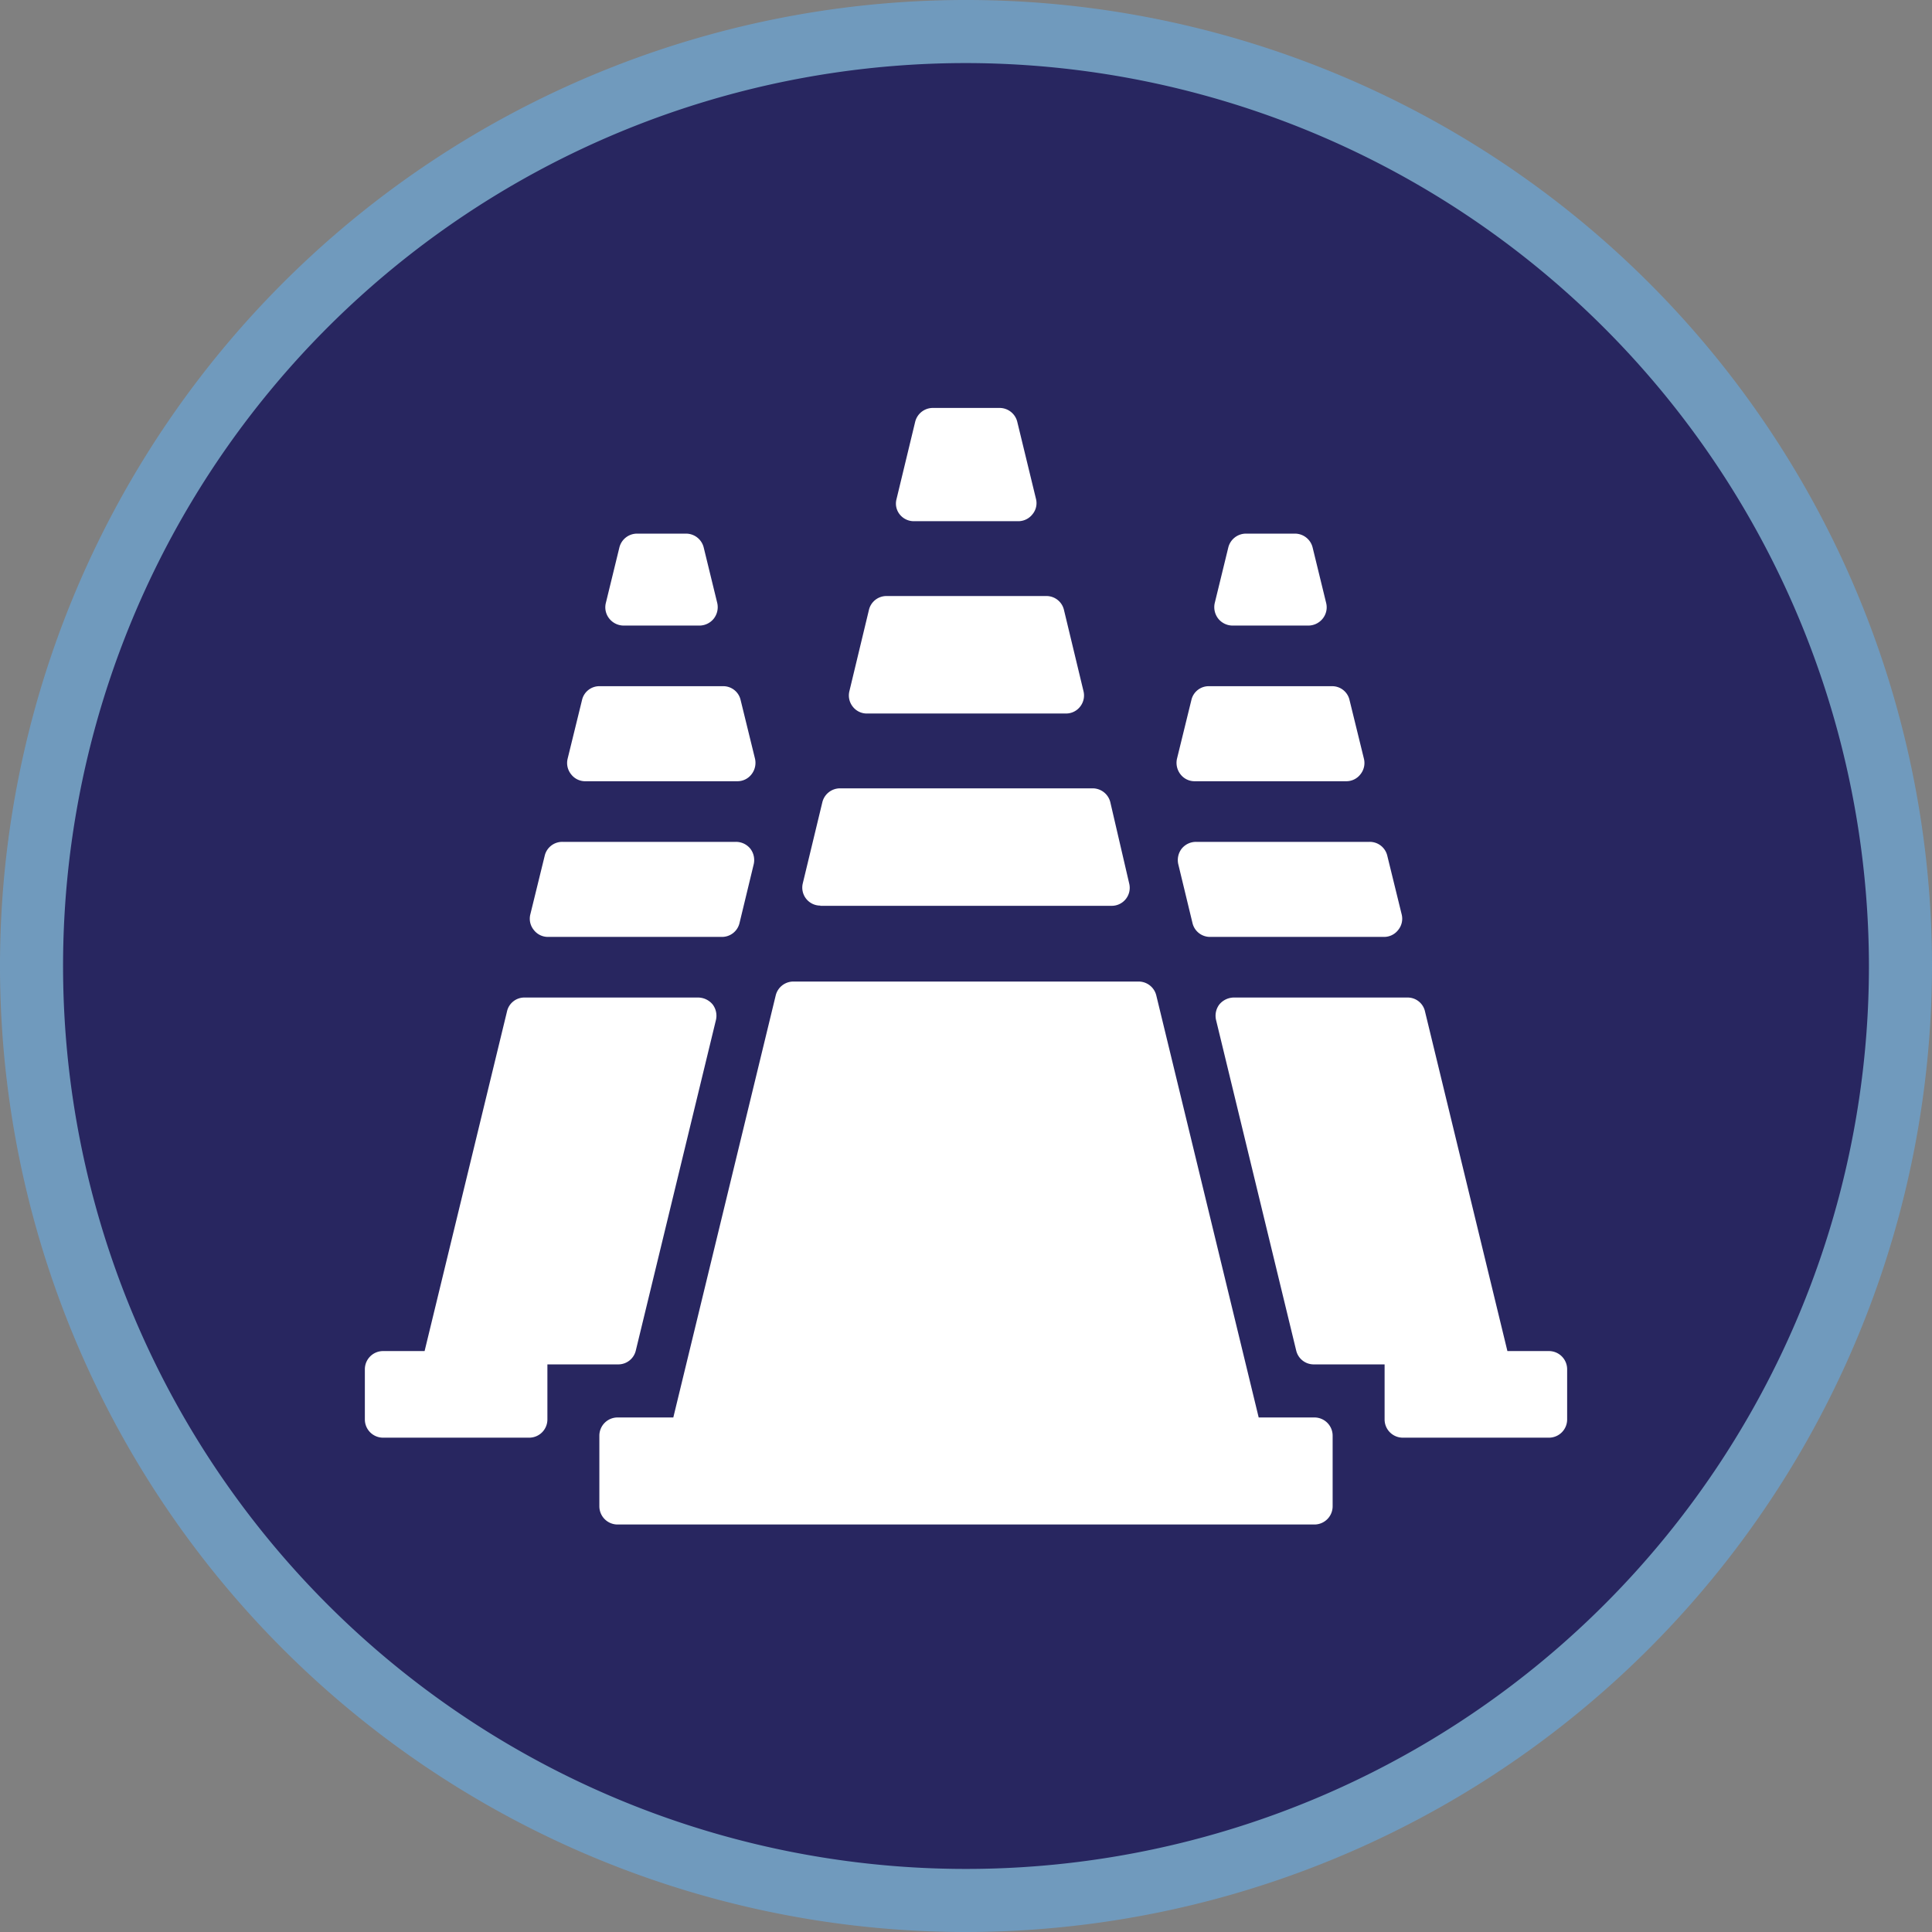
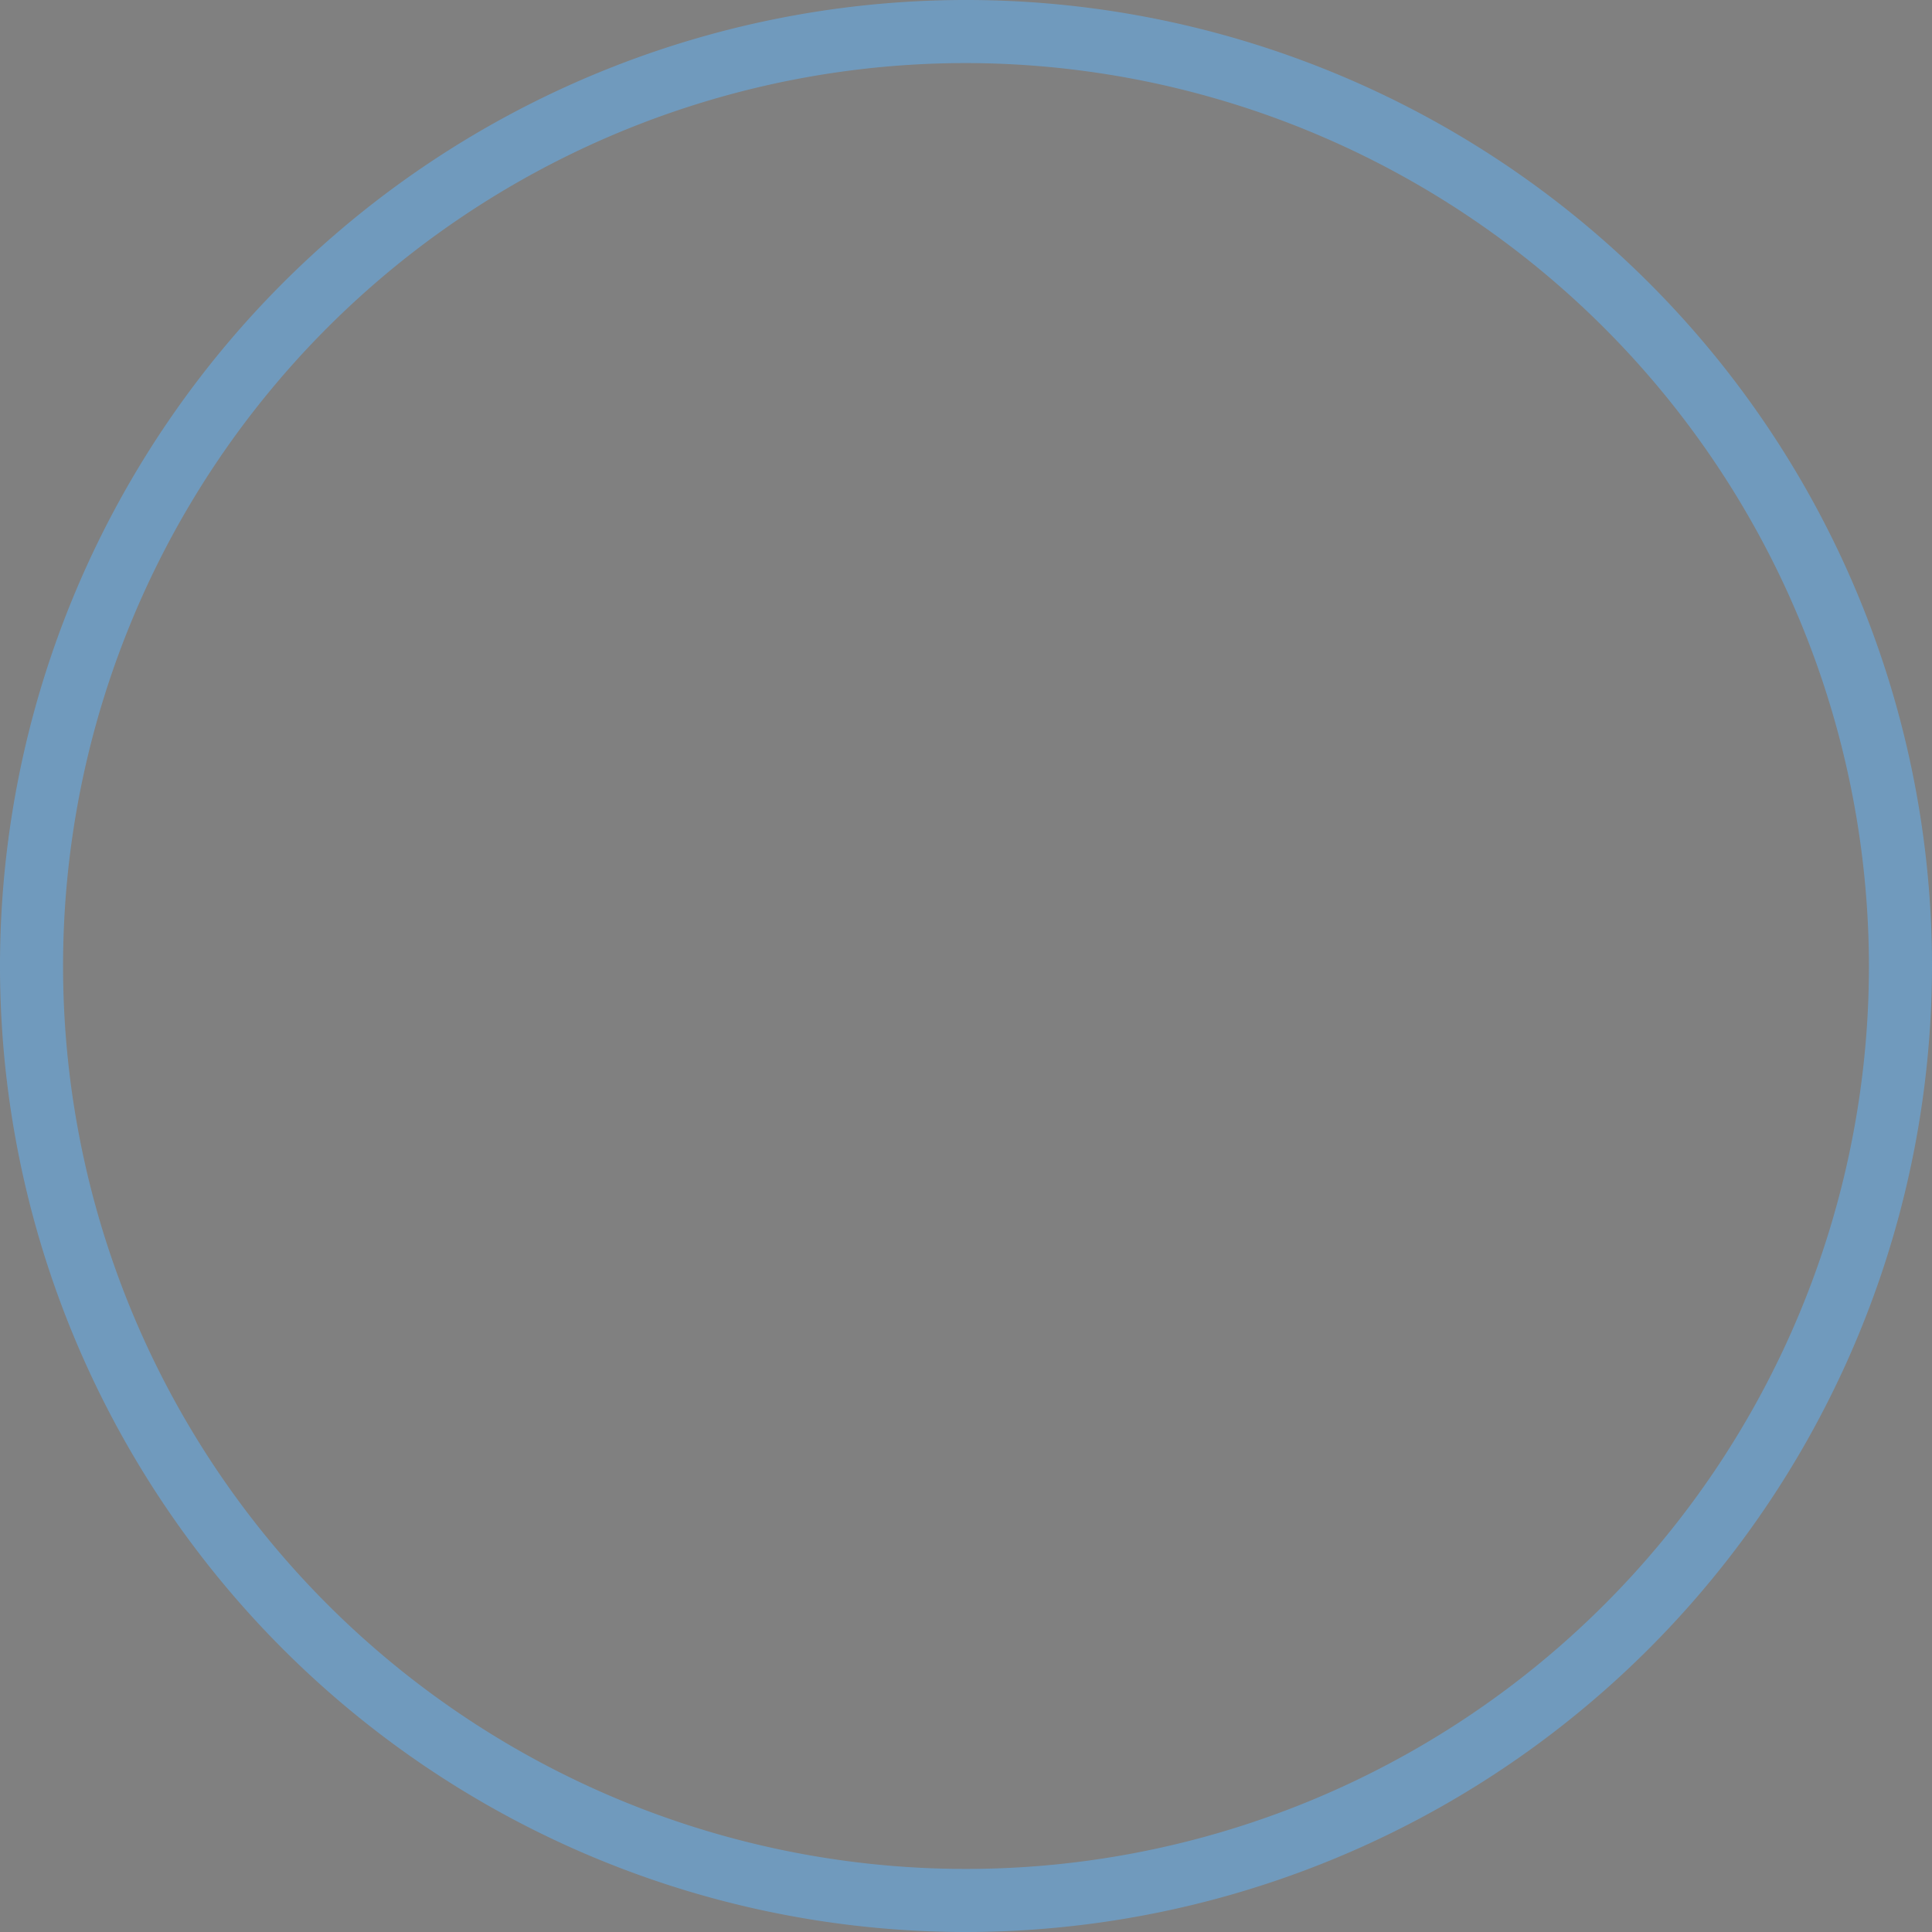
<svg xmlns="http://www.w3.org/2000/svg" data-name="Layer 1" width="87" height="87">
  <rect width="100%" height="100%" fill="#808080" stroke="none" />
  <defs>
    <style>.cls-3{fill:#fff}</style>
  </defs>
-   <circle cx="43.5" cy="43.5" r="42.08" fill="#282660" />
  <path d="M43.5 87A43.5 43.5 0 1 1 87 43.5 43.54 43.54 0 0 1 43.5 87zm0-84.16A40.66 40.66 0 1 0 84.16 43.5 40.71 40.71 0 0 0 43.5 2.84z" fill="#709abd" />
-   <path class="cls-3" d="M36.94 40.79h13.12a.81.81 0 0 0 .79-1L50 36.13a.82.82 0 0 0-.8-.63H37.83a.82.82 0 0 0-.8.63l-.88 3.65a.81.81 0 0 0 .79 1zM39 32.13h9a.8.8 0 0 0 .64-.31.81.81 0 0 0 .15-.7l-.88-3.66a.81.81 0 0 0-.8-.62h-7.18a.81.81 0 0 0-.8.62l-.88 3.66a.81.81 0 0 0 .15.7.8.8 0 0 0 .6.31zM41.14 23.47h4.72a.81.81 0 0 0 .64-.32.78.78 0 0 0 .15-.69L45.81 19a.82.82 0 0 0-.79-.63H42a.82.82 0 0 0-.79.63l-.84 3.48a.78.78 0 0 0 .15.69.81.81 0 0 0 .62.3zM59.19 63.83h-2.51l-4.61-19a.82.82 0 0 0-.8-.63H35.73a.82.82 0 0 0-.8.63l-4.61 19h-2.51a.82.82 0 0 0-.82.82v3.18a.82.82 0 0 0 .82.82h31.38a.82.82 0 0 0 .82-.82v-3.18a.82.82 0 0 0-.82-.82zM24.68 42.19h7.82a.81.81 0 0 0 .8-.62l.64-2.65a.84.84 0 0 0-.15-.7.83.83 0 0 0-.65-.31h-7.82a.81.81 0 0 0-.79.62l-.65 2.65a.8.8 0 0 0 .16.7.8.8 0 0 0 .64.31zM26.38 35.18h6.82a.8.8 0 0 0 .64-.31.84.84 0 0 0 .16-.7l-.65-2.65a.8.8 0 0 0-.79-.62H27a.8.8 0 0 0-.79.62l-.65 2.65a.81.81 0 0 0 .16.7.8.8 0 0 0 .66.31zM28.08 28.17h3.42a.83.83 0 0 0 .64-.31.84.84 0 0 0 .16-.7l-.61-2.5a.82.82 0 0 0-.8-.63h-2.21a.82.82 0 0 0-.79.63l-.61 2.5a.81.81 0 0 0 .16.7.83.83 0 0 0 .64.31z" />
-   <path class="cls-3" d="M28.63 60.82l3.61-14.89a.84.84 0 0 0-.15-.7.86.86 0 0 0-.65-.31h-7.82a.8.8 0 0 0-.79.63l-3.71 15.29h-1.88a.82.82 0 0 0-.81.82v2.26a.82.82 0 0 0 .81.82h6.59a.82.82 0 0 0 .82-.82v-2.48h3.18a.81.81 0 0 0 .8-.62zM53.21 38.22a.84.84 0 0 0-.15.7l.64 2.65a.81.81 0 0 0 .8.62h7.82a.8.8 0 0 0 .64-.31.8.8 0 0 0 .16-.7l-.65-2.65a.81.81 0 0 0-.79-.62h-7.82a.83.83 0 0 0-.65.31zM53.8 35.18h6.82a.8.8 0 0 0 .64-.31.81.81 0 0 0 .16-.7l-.65-2.65a.8.8 0 0 0-.77-.62h-5.56a.8.8 0 0 0-.79.62L53 34.17a.84.84 0 0 0 .16.7.8.8 0 0 0 .64.31zM55.5 28.17h3.42a.83.83 0 0 0 .64-.31.81.81 0 0 0 .16-.7l-.61-2.5a.82.82 0 0 0-.79-.63h-2.21a.82.82 0 0 0-.8.63l-.61 2.5a.84.84 0 0 0 .16.7.83.83 0 0 0 .64.31zM69.76 60.84h-1.88l-3.71-15.29a.8.8 0 0 0-.79-.63h-7.82a.86.86 0 0 0-.65.31.84.84 0 0 0-.15.7l3.61 14.89a.81.81 0 0 0 .8.62h3.18v2.48a.82.82 0 0 0 .82.82h6.59a.82.82 0 0 0 .81-.82v-2.26a.82.82 0 0 0-.81-.82z" />
</svg>